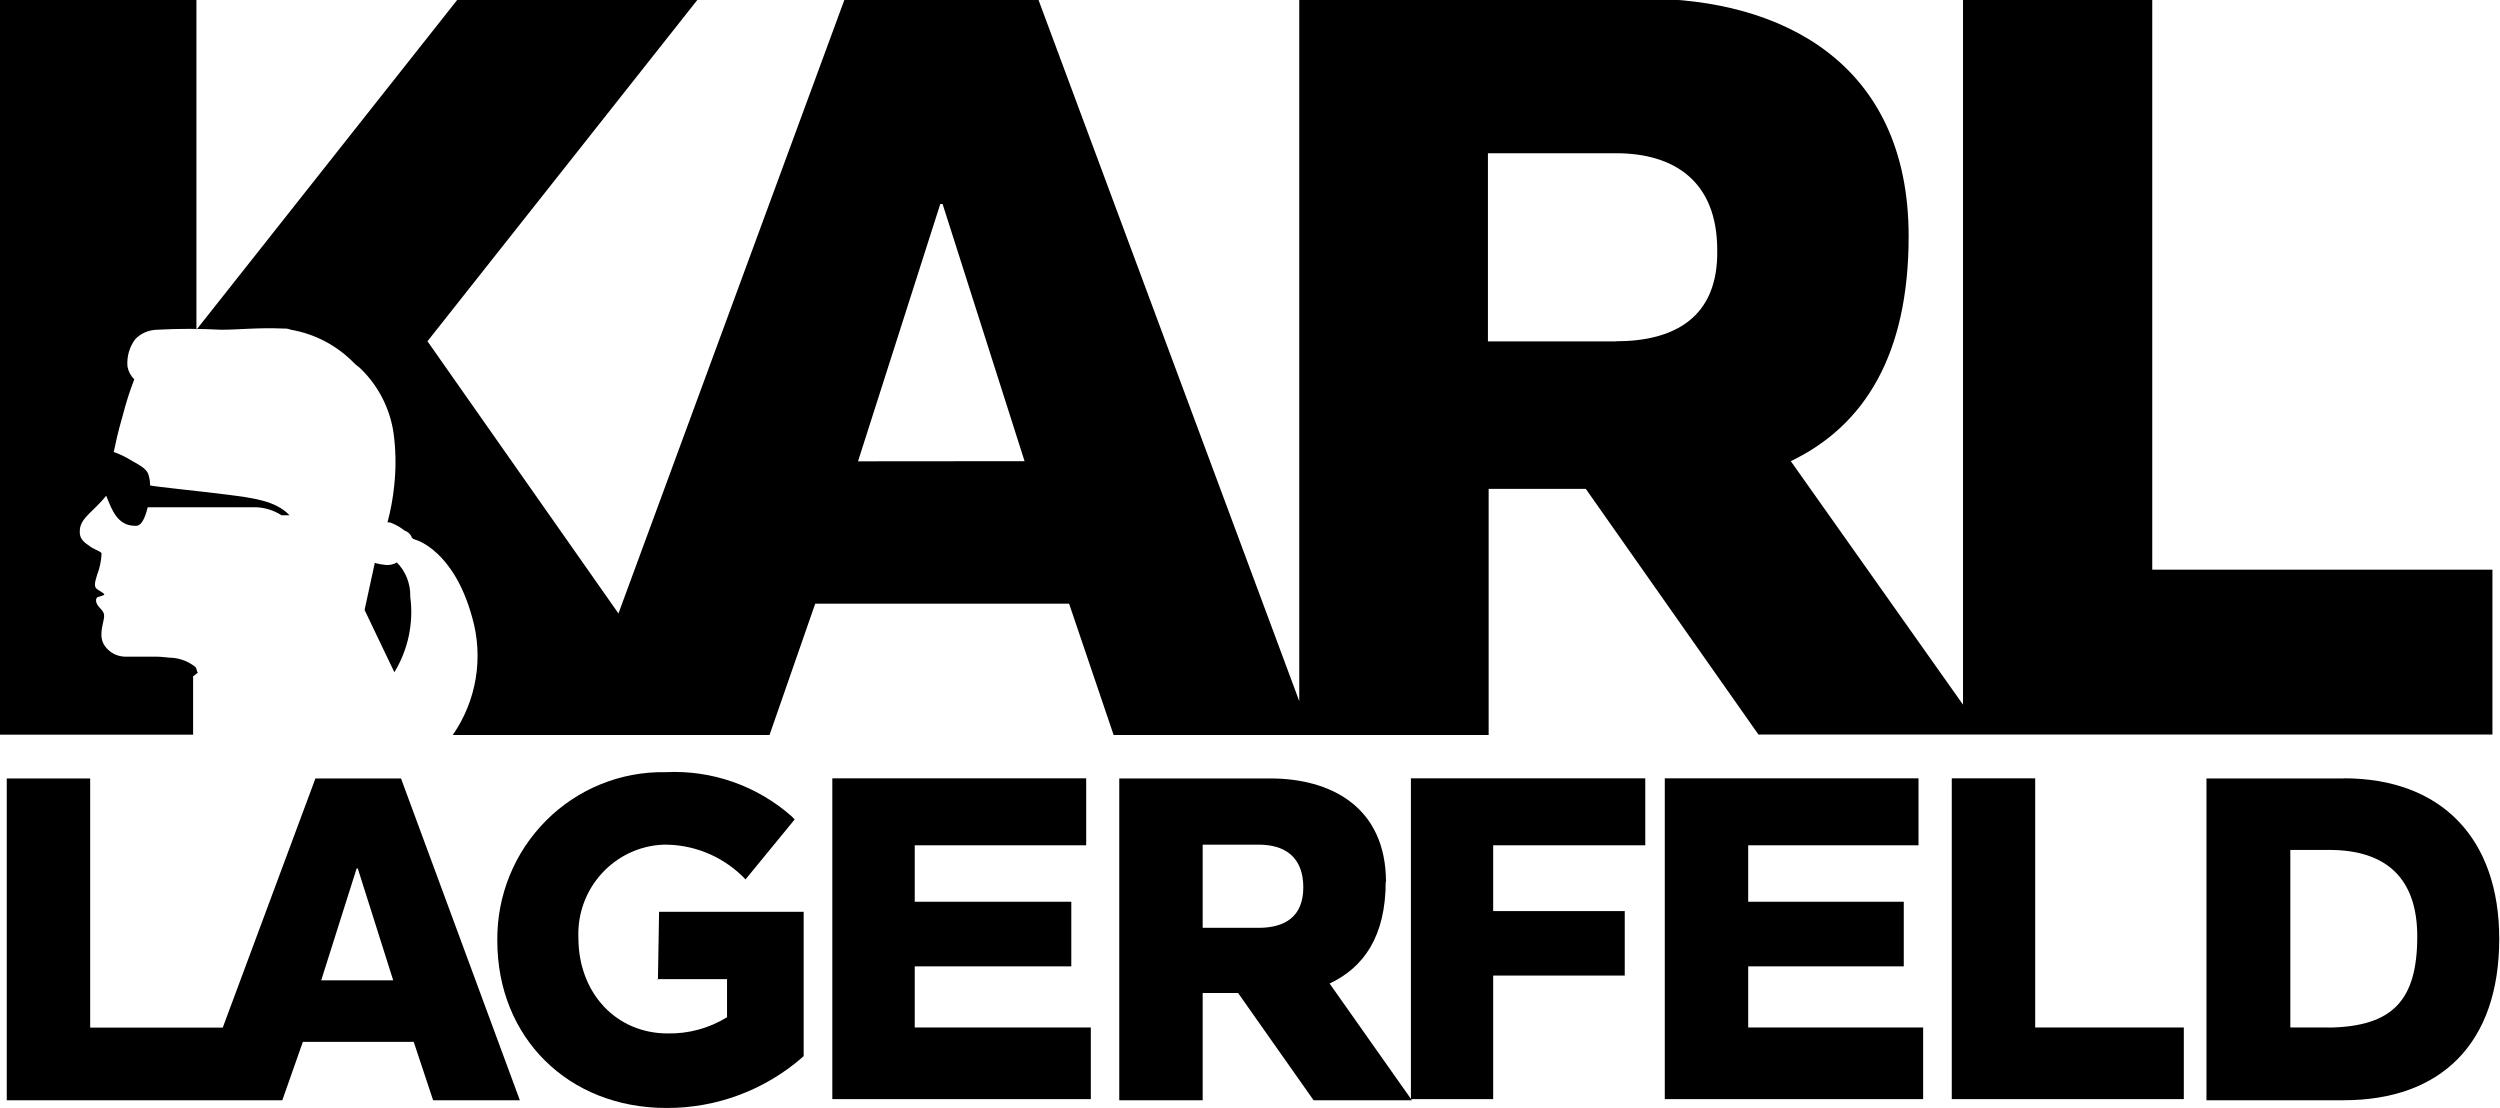
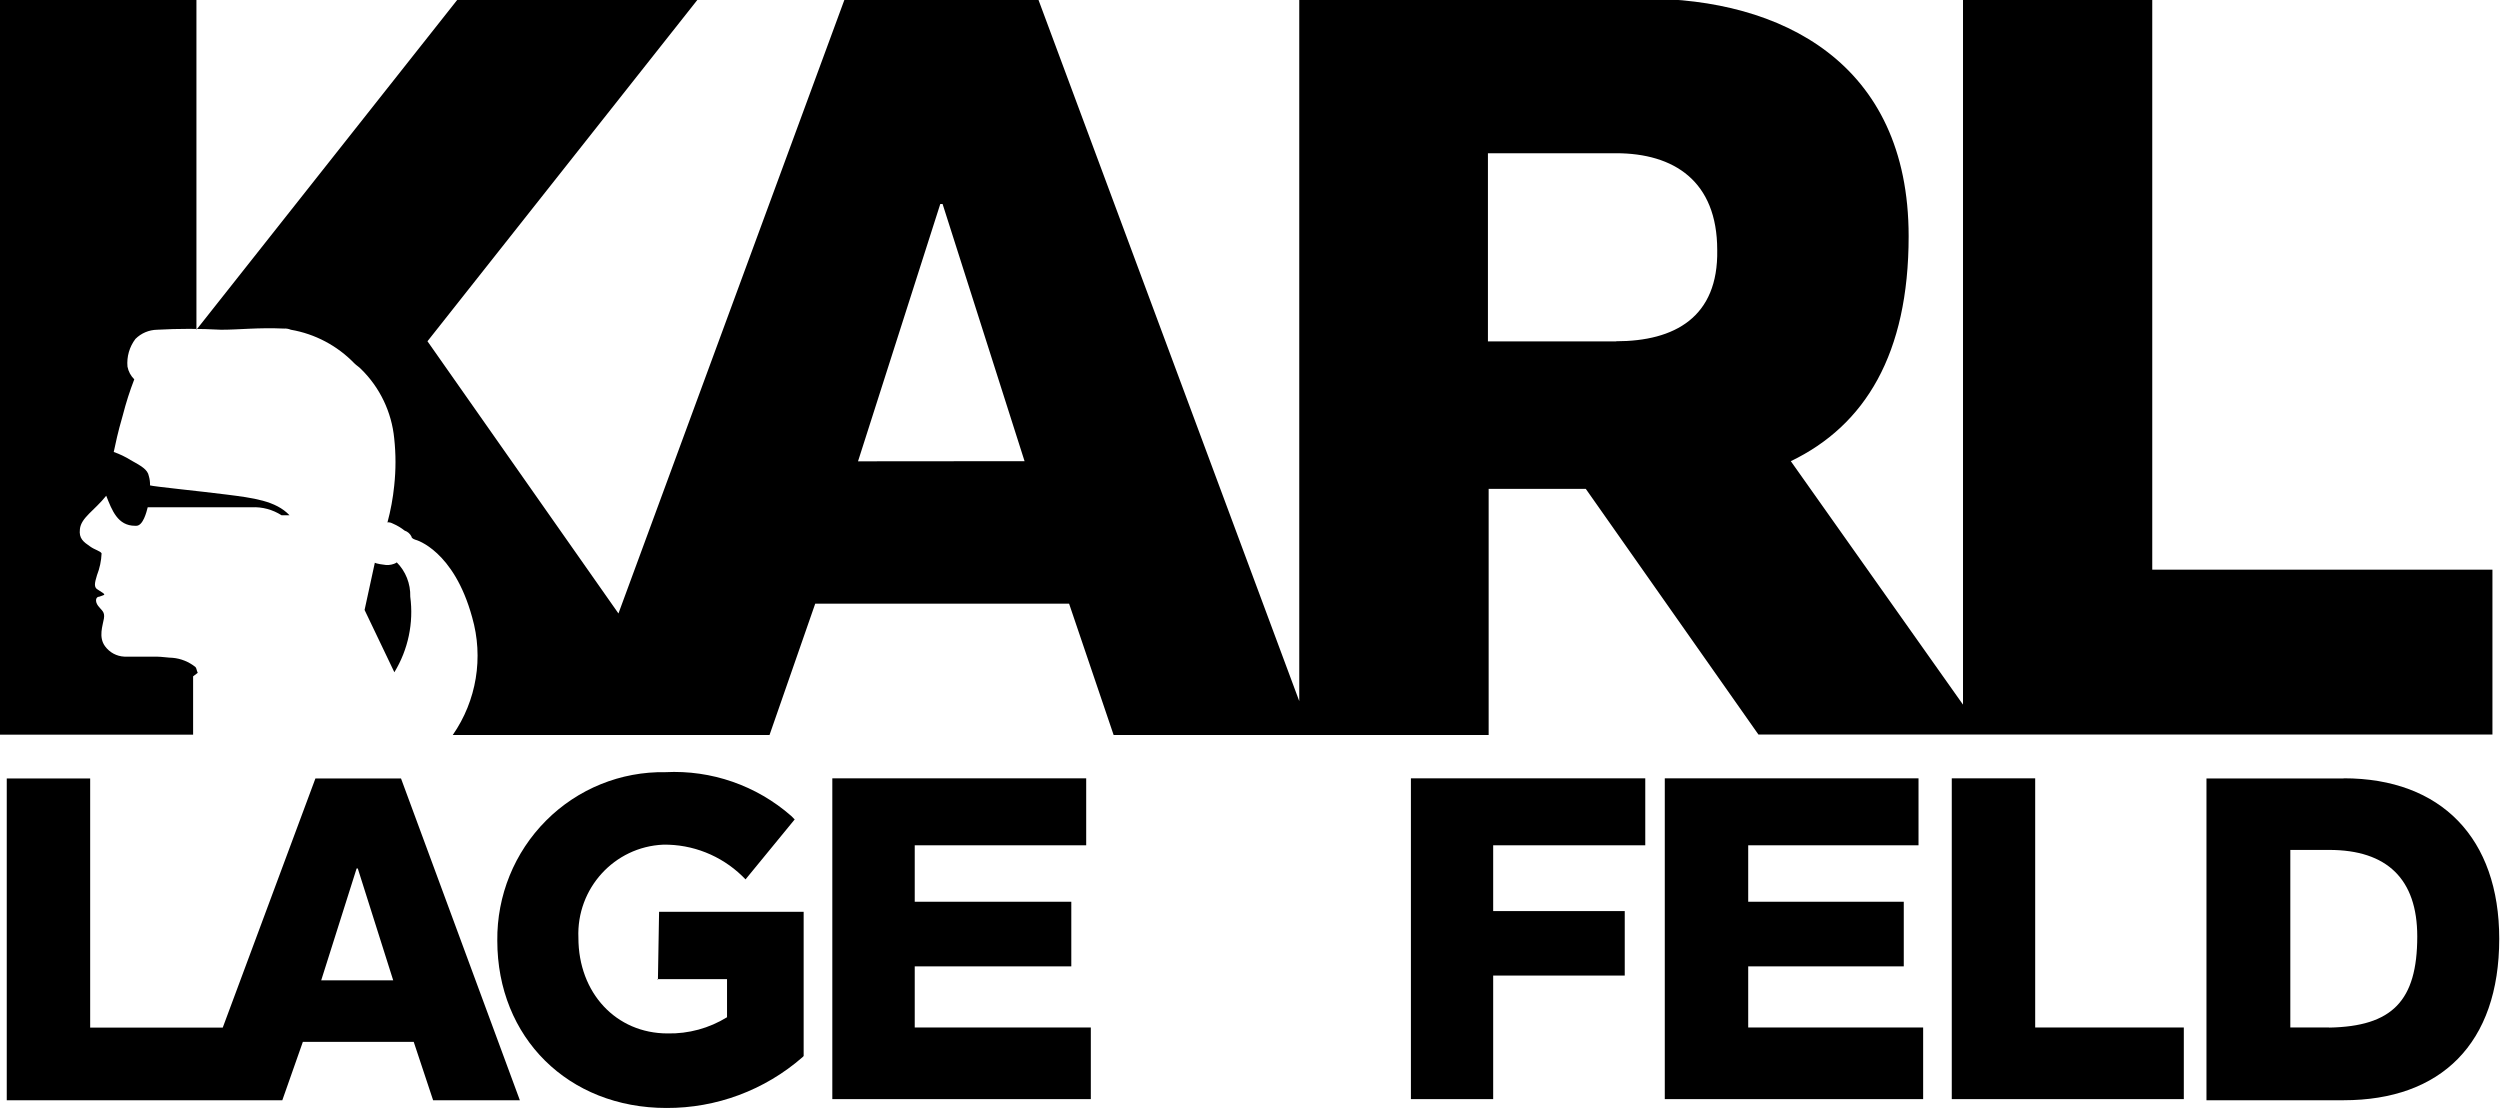
<svg xmlns="http://www.w3.org/2000/svg" width="212" height="94" x="0" y="698" version="1.1" baseProfile="full">
  <rect width="100%" height="100%" fill="#808080" stroke="none" />
  <clipPath id="Clip1">
    <path d="M0 94L212 94L212 0L0 0Z" fill="rgb(0, 0, 0)" stroke="none" />
  </clipPath>
  <g clip-path="url(#Clip1)">
    <path d="M0 94L212 94L212 0L0 0Z" fill="rgb(255, 255, 255)" stroke="none" />
  </g>
  <g clip-path="url(#Clip1)">
    <clipPath id="Clip2">
      <path d="M0 94L212 94L212 0L0 0Z" fill="rgb(0, 0, 0)" stroke="none" />
    </clipPath>
    <g clip-path="url(#Clip2)">
      <clipPath id="Clip3">
        <path d="M0 792L172.88 792L172.88 716L0 716Z" fill="rgb(0, 0, 0)" stroke="none" transform="translate(0, 979.577) scale(1.226, -1.237)" />
      </clipPath>
      <g clip-path="url(#Clip3)">
        <path d="M103.6 669.78L108.42 669.78L108.42 667.17C107.184 666.415 105.758 666.03 104.31 666.06C100.75 666.06 98.14 668.83 98.14 672.62C97.999 675.999 100.621 678.85 104 679C106.031 679.034 107.993 678.26 109.46 676.86L109.7 676.62L113.1 680.73L112.86 680.97C110.457 683.058 107.339 684.13 104.16 683.97C101.073 684.024 98.096 682.83 95.905 680.652C93.714 678.476 92.497 675.51 92.53 672.42C92.53 665.78 97.43 660.95 104.23 660.95C107.684 660.935 111.027 662.17 113.64 664.43L113.72 664.51L113.72 674.4L103.72 674.4L103.64 669.73Z" fill="rgb(0, 0, 0)" stroke="none" transform="translate(-71.271, 911.551) scale(1.226, -1.237)" />
      </g>
      <g clip-path="url(#Clip3)">
-         <path d="M154 676.42C154 681.64 150.12 683.54 146 683.54L135.55 683.54L135.55 661.48L141.32 661.48L141.32 668.83L143.77 668.83L148.99 661.48L155.79 661.48L150.1 669.48C152.47 670.59 153.98 672.72 153.98 676.48M141.32 679L145.2 679C146.94 679 148.28 678.21 148.28 676.07C148.28 674.07 147.01 673.3 145.2 673.3L141.32 673.3Z" fill="rgb(0, 0, 0)" stroke="none" transform="translate(-71.271, 911.551) scale(1.226, -1.237)" />
-       </g>
+         </g>
      <g clip-path="url(#Clip3)">
        <path d="M79.95 683.54L73.54 666.46L64.37 666.46L64.37 683.54L58.6 683.54L58.6 661.48L77.66 661.48L79.08 665.48L86.75 665.48L88.09 661.48L94.09 661.48L85.87 683.54ZM80.35 669.7L82.8 677.37L82.88 677.37L85.33 669.7Z" fill="rgb(0, 0, 0)" stroke="none" transform="translate(-71.271, 911.551) scale(1.226, -1.237)" />
      </g>
      <g clip-path="url(#Clip3)">
        <path d="M63.27 725.65L74.1 725.65L74.1 730.08L63.27 730.08L63.27 733.95L75.13 733.95L75.13 738.54L57.57 738.54L57.57 716.55L75.45 716.55L75.45 721.46L63.27 721.46L63.27 725.65Z" fill="rgb(0, 0, 0)" stroke="none" transform="translate(0, 979.577) scale(1.226, -1.237)" />
      </g>
      <g clip-path="url(#Clip3)">
        <path d="M97.59 716.55L103.28 716.55L103.28 725.02L112.38 725.02L112.38 729.44L103.28 729.44L103.28 733.95L113.8 733.95L113.8 738.54L97.59 738.54L97.59 716.55Z" fill="rgb(0, 0, 0)" stroke="none" transform="translate(0, 979.577) scale(1.226, -1.237)" />
      </g>
      <g clip-path="url(#Clip3)">
        <path d="M120.92 725.65L131.68 725.65L131.68 730.08L120.92 730.08L120.92 733.95L132.7 733.95L132.7 738.54L115.15 738.54L115.15 716.55L133.02 716.55L133.02 721.46L120.92 721.46L120.92 725.65Z" fill="rgb(0, 0, 0)" stroke="none" transform="translate(0, 979.577) scale(1.226, -1.237)" />
      </g>
      <g clip-path="url(#Clip3)">
        <path d="M140.77 738.54L135 738.54L135 716.55L151.05 716.55L151.05 721.46L140.77 721.46L140.77 738.54Z" fill="rgb(0, 0, 0)" stroke="none" transform="translate(0, 979.577) scale(1.226, -1.237)" />
      </g>
      <g clip-path="url(#Clip3)">
        <path d="M220.24 683.54L210.75 683.54L210.75 661.48L220.24 661.48C226.96 661.48 231 665.36 231 672.55C231 679.43 227 683.55 220.24 683.55M219.24 666.47L216.55 666.47L216.55 678.64L219.24 678.64C223.24 678.64 225.33 676.64 225.33 672.71C225.33 668.28 223.59 666.54 219.24 666.46" fill="rgb(0, 0, 0)" stroke="none" transform="translate(-71.271, 911.551) scale(1.226, -1.237)" />
      </g>
      <g clip-path="url(#Clip3)">
        <path d="M207 697.85L207 737L193.91 737L193.91 688.6L182 705.29C187.14 707.74 190.15 712.64 190.15 720.71C190.15 732.65 181.29 737 171.88 737L148 737L148 688.84L129.93 737L116.57 737L100.91 694.85L87.7 713.51L106.44 737L89.83 737L71.72 714.3L71.72 737L58.12 737L58.12 686.54L71.49 686.54L71.49 690.54L71.81 690.78C71.73 690.94 71.73 691.1 71.65 691.18C71.195 691.538 70.646 691.76 70.07 691.81C69.83 691.81 69.28 691.89 68.96 691.89L66.74 691.89C66.209 691.912 65.717 692.17 65.4 692.6C64.93 693.23 65.24 694.02 65.32 694.5C65.4 694.98 65.16 695.05 64.92 695.37C64.68 695.69 64.76 696 65 696C65.4 696.16 65.55 696.08 64.92 696.47C64.6 696.63 64.68 696.94 64.84 697.47C65.03 697.949 65.138 698.46 65.16 698.97C65.08 699.13 64.69 699.21 64.37 699.44C63.9 699.76 63.58 699.99 63.66 700.63C63.74 701.42 64.66 701.9 65.48 702.92C65.88 701.92 66.27 700.86 67.48 700.86L67.56 700.86C68.03 700.86 68.27 701.81 68.35 702.13L75.55 702.13C76.277 702.164 76.997 701.97 77.61 701.58L78.16 701.58C77.21 702.58 75.63 702.77 73.81 703C71.99 703.23 68.75 703.55 68.51 703.63C68.517 703.843 68.49 704.06 68.43 704.26C68.35 704.73 67.88 704.97 67.16 705.37C66.795 705.596 66.406 705.78 66 705.92C66.16 706.63 66.24 707.11 66.63 708.45C66.845 709.282 67.108 710.1 67.42 710.9C67.178 711.135 67.014 711.44 66.95 711.77C66.889 712.45 67.086 713.13 67.5 713.67C67.9 714.066 68.437 714.29 69 714.3C70.476 714.381 71.954 714.38 73.43 714.3C74.7 714.3 75.96 714.46 77.78 714.38C77.941 714.392 78.102 714.36 78.25 714.3C79.92 714.017 81.457 713.21 82.64 712C82.8 711.84 82.96 711.76 83.11 711.6C84.411 710.338 85.223 708.65 85.4 706.85C85.518 705.773 85.518 704.69 85.4 703.61C85.313 702.755 85.156 701.91 84.93 701.08C84.93 701.08 85.01 701.16 85.33 701C85.613 700.879 85.879 700.72 86.12 700.53C86.323 700.464 86.492 700.32 86.59 700.13C86.59 699.97 86.91 699.89 86.91 699.89C86.91 699.89 89.52 699.18 90.79 694.59C91.591 691.836 91.098 688.87 89.45 686.52L111.36 686.52L114.52 695.52L132.08 695.52L135.16 686.52L161.1 686.52L161.1 703.39L167.82 703.39L179.76 686.55L230.53 686.55L230.53 697.85ZM117.48 705.28L123.17 722.92L123.33 722.92L129 705.29ZM169.91 713.5L161.05 713.5L161.05 726.4L169.91 726.4C173.91 726.4 176.91 724.5 176.91 719.76C176.99 715.17 173.98 713.51 169.91 713.51" fill="rgb(0, 0, 0)" stroke="none" transform="translate(-71.271, 911.551) scale(1.226, -1.237)" />
      </g>
      <g clip-path="url(#Clip3)">
        <path d="M85.56 698.33C85.342 698.213 85.097 698.16 84.85 698.17C84.14 698.25 84.06 698.33 84.06 698.33L83.35 695.09L85.41 690.82C86.363 692.368 86.752 694.2 86.51 696C86.536 696.888 86.192 697.75 85.56 698.37" fill="rgb(0, 0, 0)" stroke="none" transform="translate(-71.271, 911.551) scale(1.226, -1.237)" />
      </g>
    </g>
  </g>
</svg>